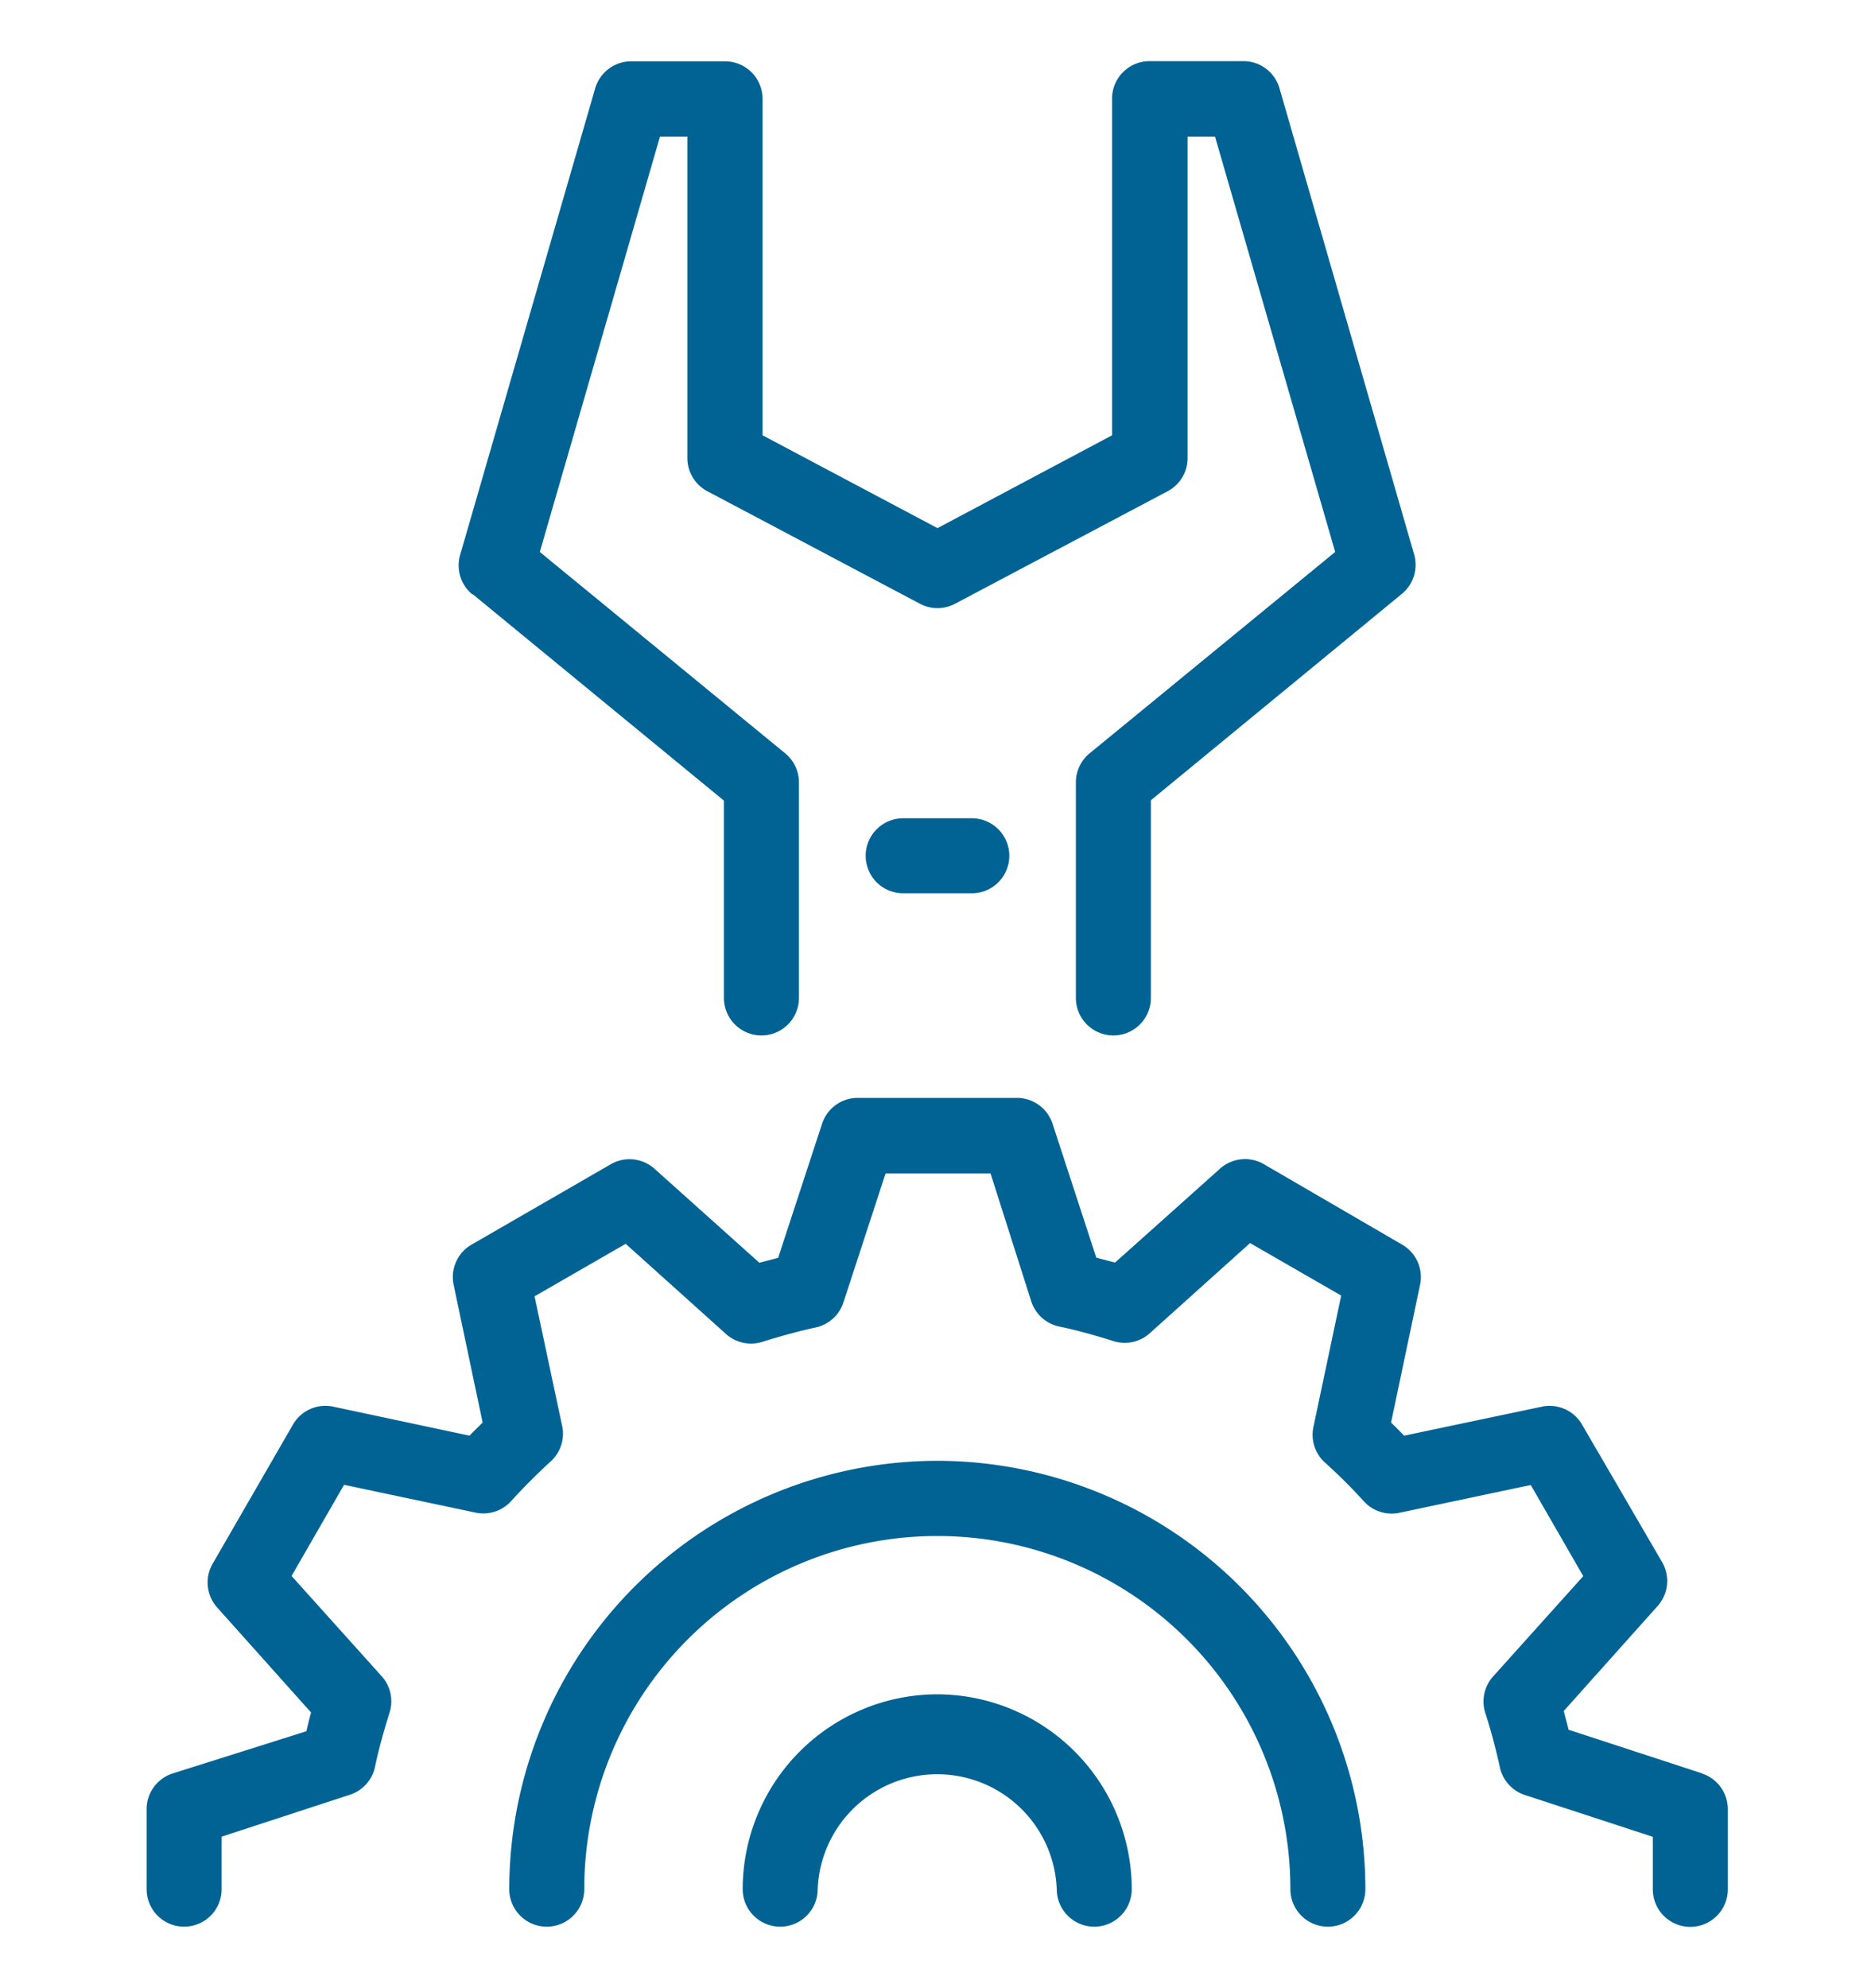
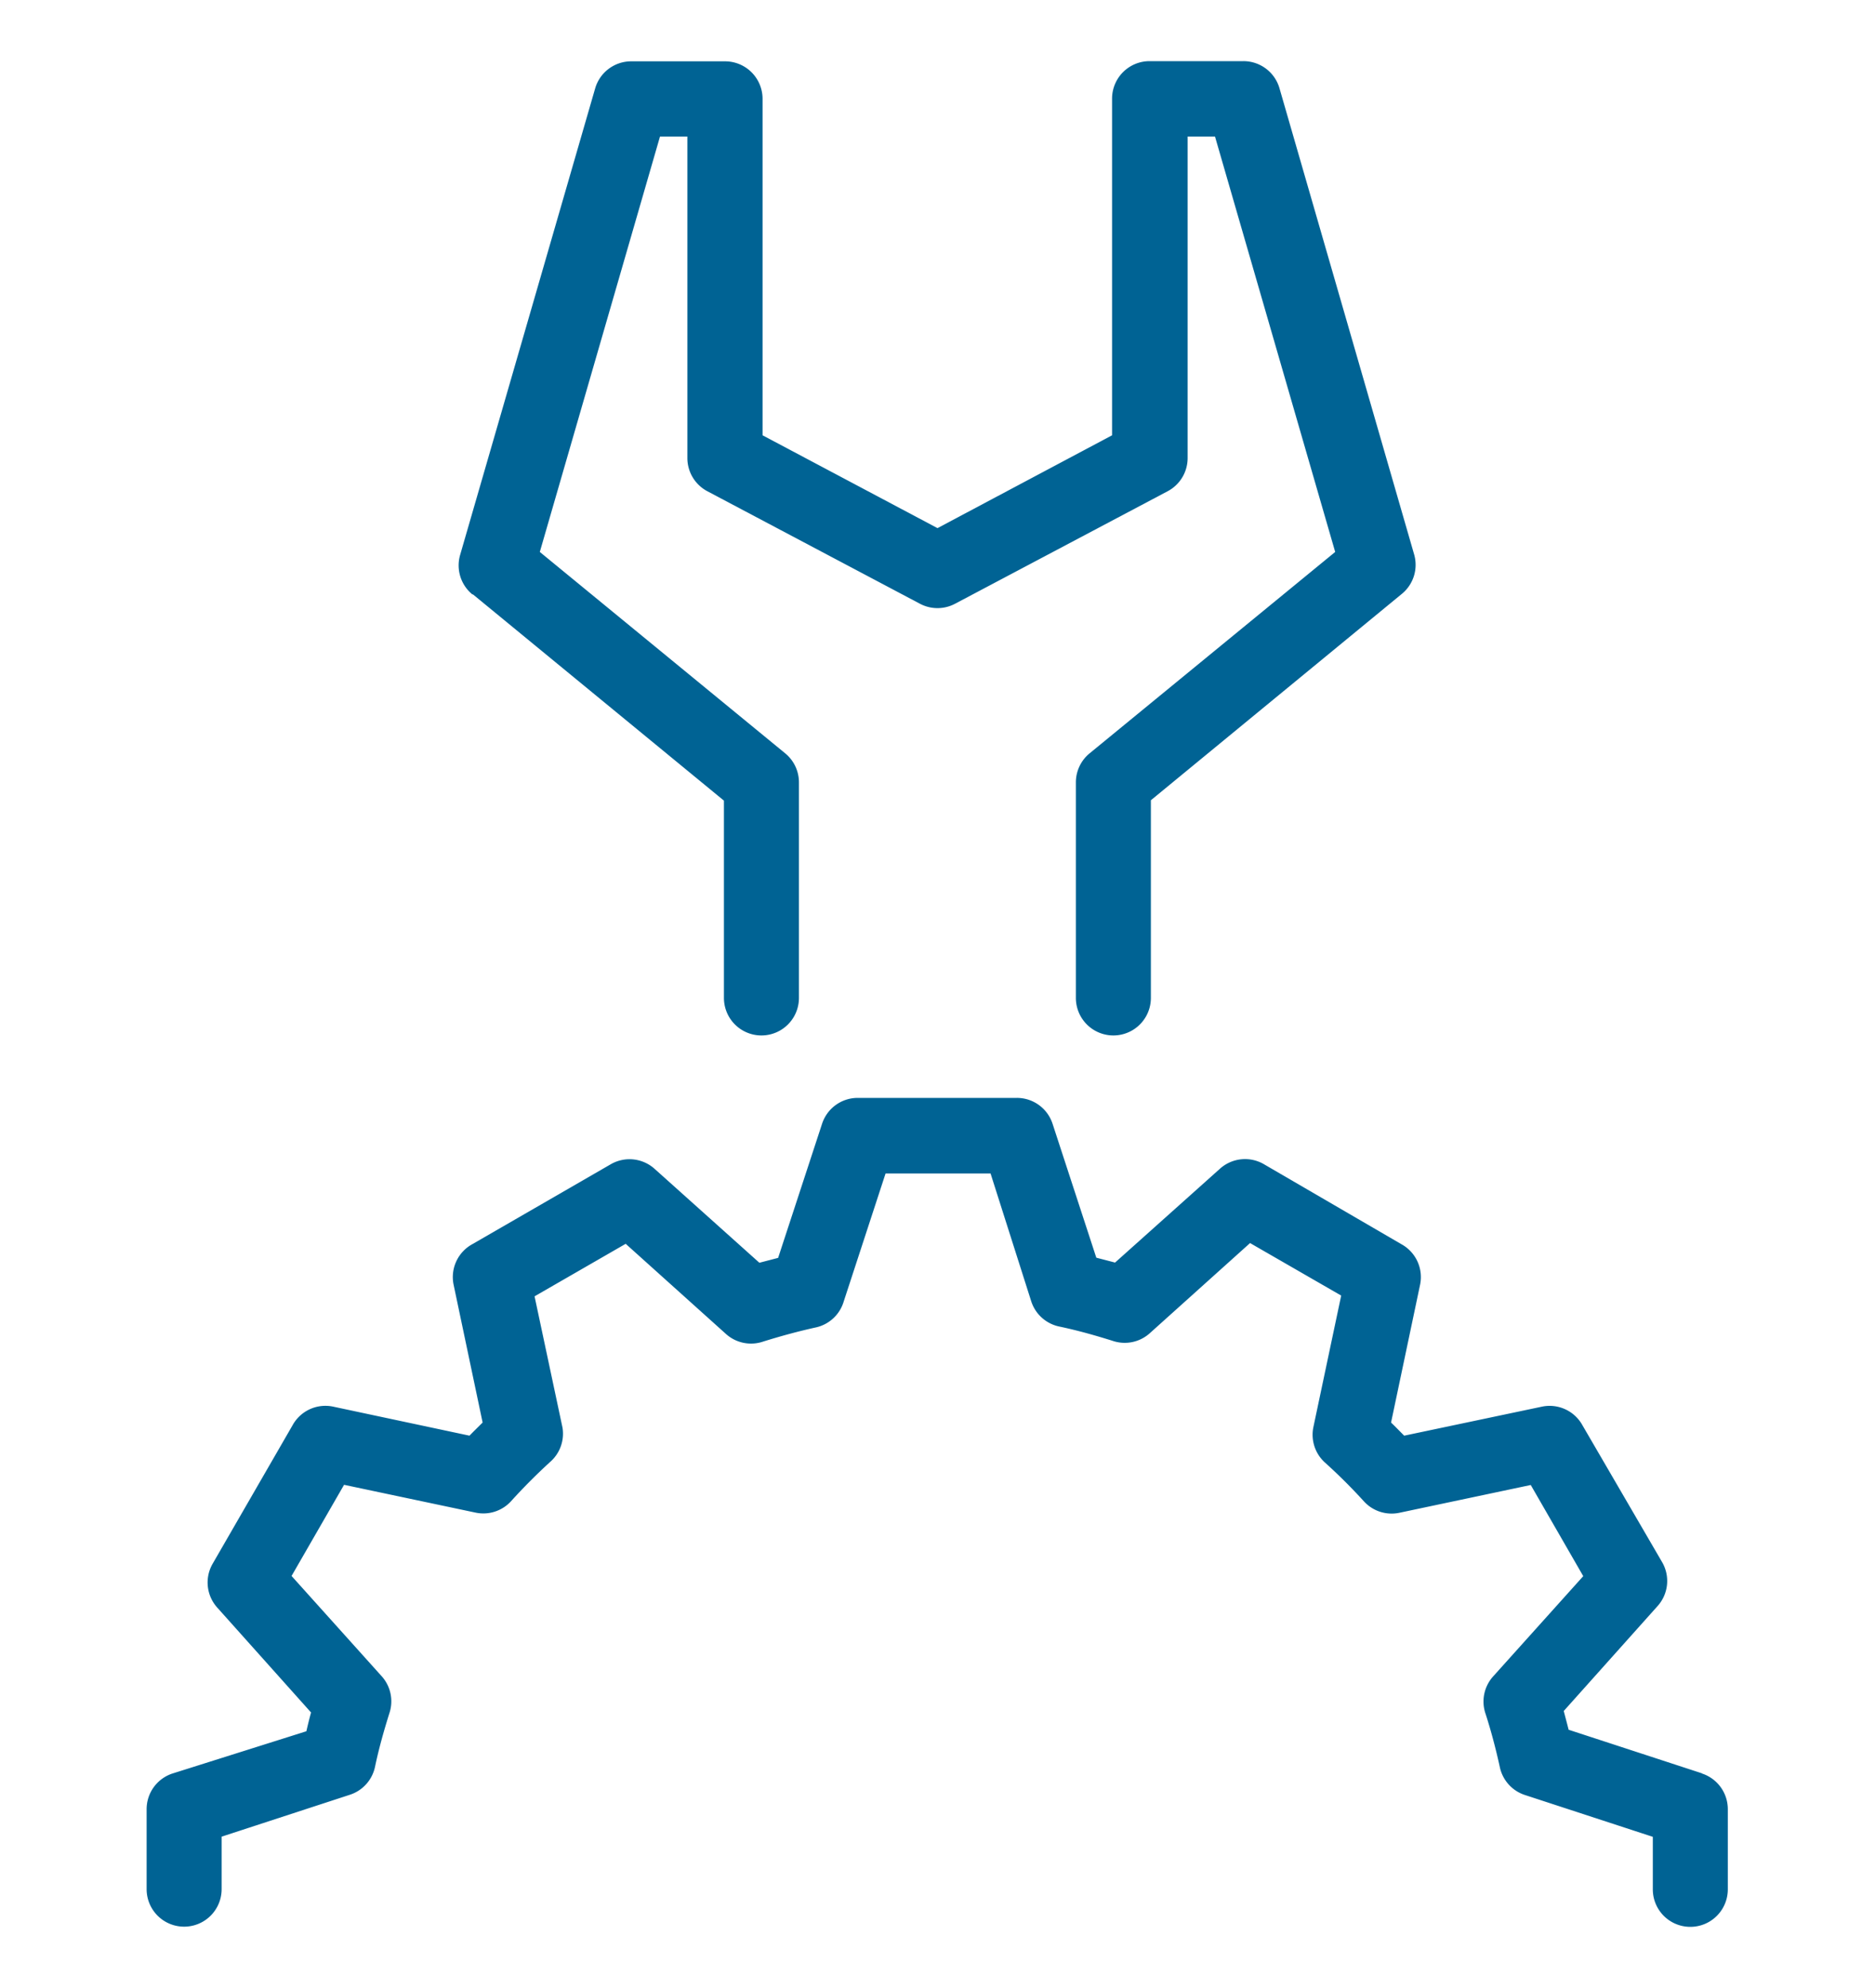
<svg xmlns="http://www.w3.org/2000/svg" id="Layer_1" data-name="Layer 1" viewBox="0 0 100 106">
  <defs>
    <style>.cls-1{fill:#006394;}</style>
  </defs>
  <path class="cls-1" d="M25.22,31.69l13.39,11V53.21a2,2,0,1,0,4,0V41.72a2,2,0,0,0-.73-1.55L28.79,29.43,35.2,7.28h1.46V24.42a2,2,0,0,0,1.06,1.77l11.34,6a2,2,0,0,0,1.88,0l11.34-6a2,2,0,0,0,1.06-1.77V7.28H64.8l6.41,22.15L58.11,40.17a2,2,0,0,0-.73,1.55V53.21a2,2,0,1,0,4,0V42.67l13.38-11a2,2,0,0,0,.66-2.11L68.24,4.71a2,2,0,0,0-1.93-1.45h-5a2,2,0,0,0-2,2V23.21L50,28.16l-9.33-4.95V5.27a2,2,0,0,0-2-2h-5a2,2,0,0,0-1.93,1.45l-7.2,24.87a2,2,0,0,0,.66,2.11" />
  <path class="cls-1" d="M90.79,94.56l-7.13-2.33c-.08-.32-.17-.65-.26-1l5-5.59a2,2,0,0,0,.25-2.34L84.4,76a2,2,0,0,0-2.15-1l-7.36,1.55c-.23-.23-.46-.47-.7-.7l1.55-7.36a2,2,0,0,0-1-2.15L67.4,62.07a2,2,0,0,0-2.34.25l-5.59,5-1-.26-2.33-7.13a2,2,0,0,0-1.91-1.39H45.74a2,2,0,0,0-1.9,1.39L41.5,67.07l-1,.26-5.58-5a2,2,0,0,0-2.35-.25l-7.38,4.26a2,2,0,0,0-1,2.15l1.55,7.36c-.23.23-.47.46-.7.7L17.76,75a2,2,0,0,0-2.16,1l-4.26,7.38a2,2,0,0,0,.25,2.34l5,5.59c-.09.32-.17.65-.25,1L9.21,94.56a2,2,0,0,0-1.39,1.91v4.26a2,2,0,0,0,4,0v-2.8l6.83-2.23A2,2,0,0,0,20,94.21c.21-1,.47-1.91.76-2.84a2,2,0,0,0-.41-2l-4.8-5.34,2.8-4.86,7,1.48a2,2,0,0,0,1.91-.61c.65-.72,1.35-1.42,2.07-2.08A2,2,0,0,0,30,76.12l-1.49-7,4.86-2.8,5.34,4.8a2,2,0,0,0,2,.41c.93-.29,1.88-.55,2.84-.76A2,2,0,0,0,45,69.39l2.23-6.82h5.6L55,69.39a2,2,0,0,0,1.49,1.34c1,.21,1.91.47,2.84.76a2,2,0,0,0,2-.41l5.34-4.8,4.86,2.8-1.48,7a2,2,0,0,0,.61,1.9,29,29,0,0,1,2.08,2.07,2,2,0,0,0,1.9.61l7-1.48,2.8,4.86-4.8,5.34a2,2,0,0,0-.41,2c.3.93.55,1.88.76,2.84a2,2,0,0,0,1.34,1.49l6.82,2.23v2.8a2,2,0,1,0,4,0V96.47a2,2,0,0,0-1.39-1.91" />
-   <path class="cls-1" d="M50,90.34a10.4,10.4,0,0,0-10.39,10.39,2,2,0,1,0,4,0,6.38,6.38,0,0,1,12.75,0,2,2,0,1,0,4,0A10.4,10.4,0,0,0,50,90.34" />
-   <path class="cls-1" d="M50,77.89a22.86,22.86,0,0,0-22.84,22.84,2,2,0,1,0,4,0,18.83,18.83,0,1,1,37.66,0,2,2,0,1,0,4,0A22.86,22.86,0,0,0,50,77.89" />
-   <path class="cls-1" d="M48.17,43.63a2,2,0,0,0,0,4h3.66a2,2,0,1,0,0-4Z" />
</svg>